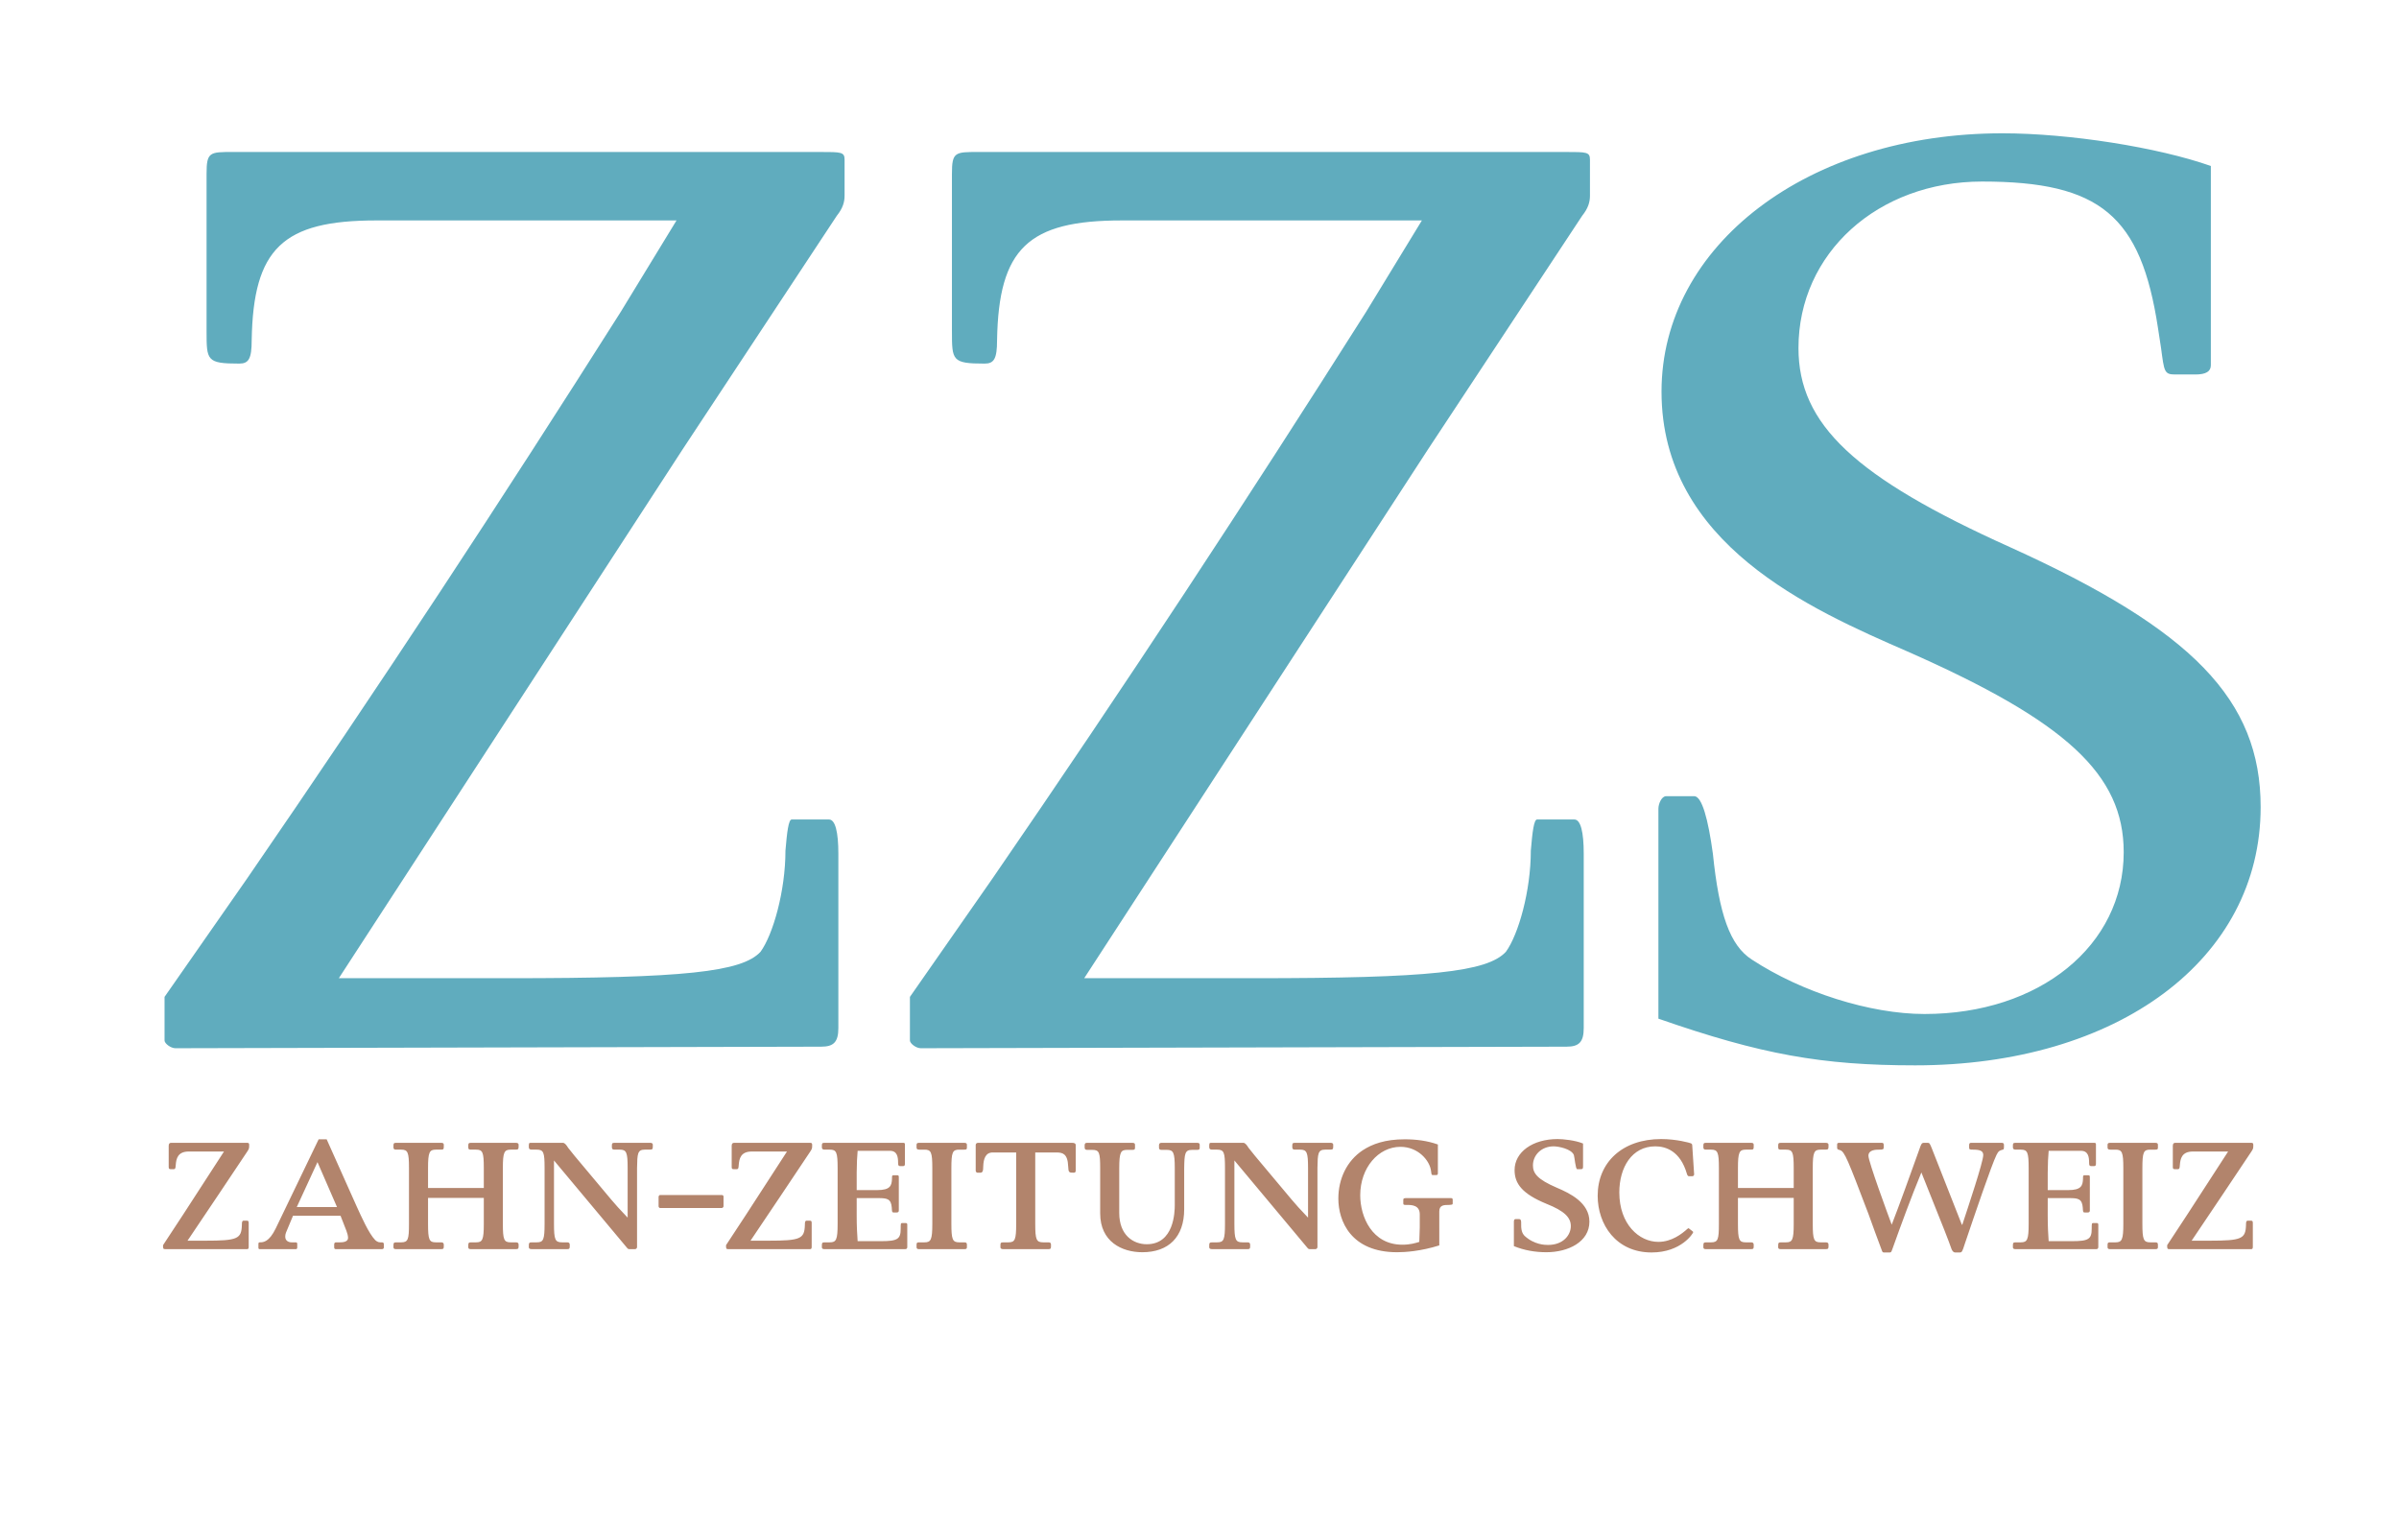
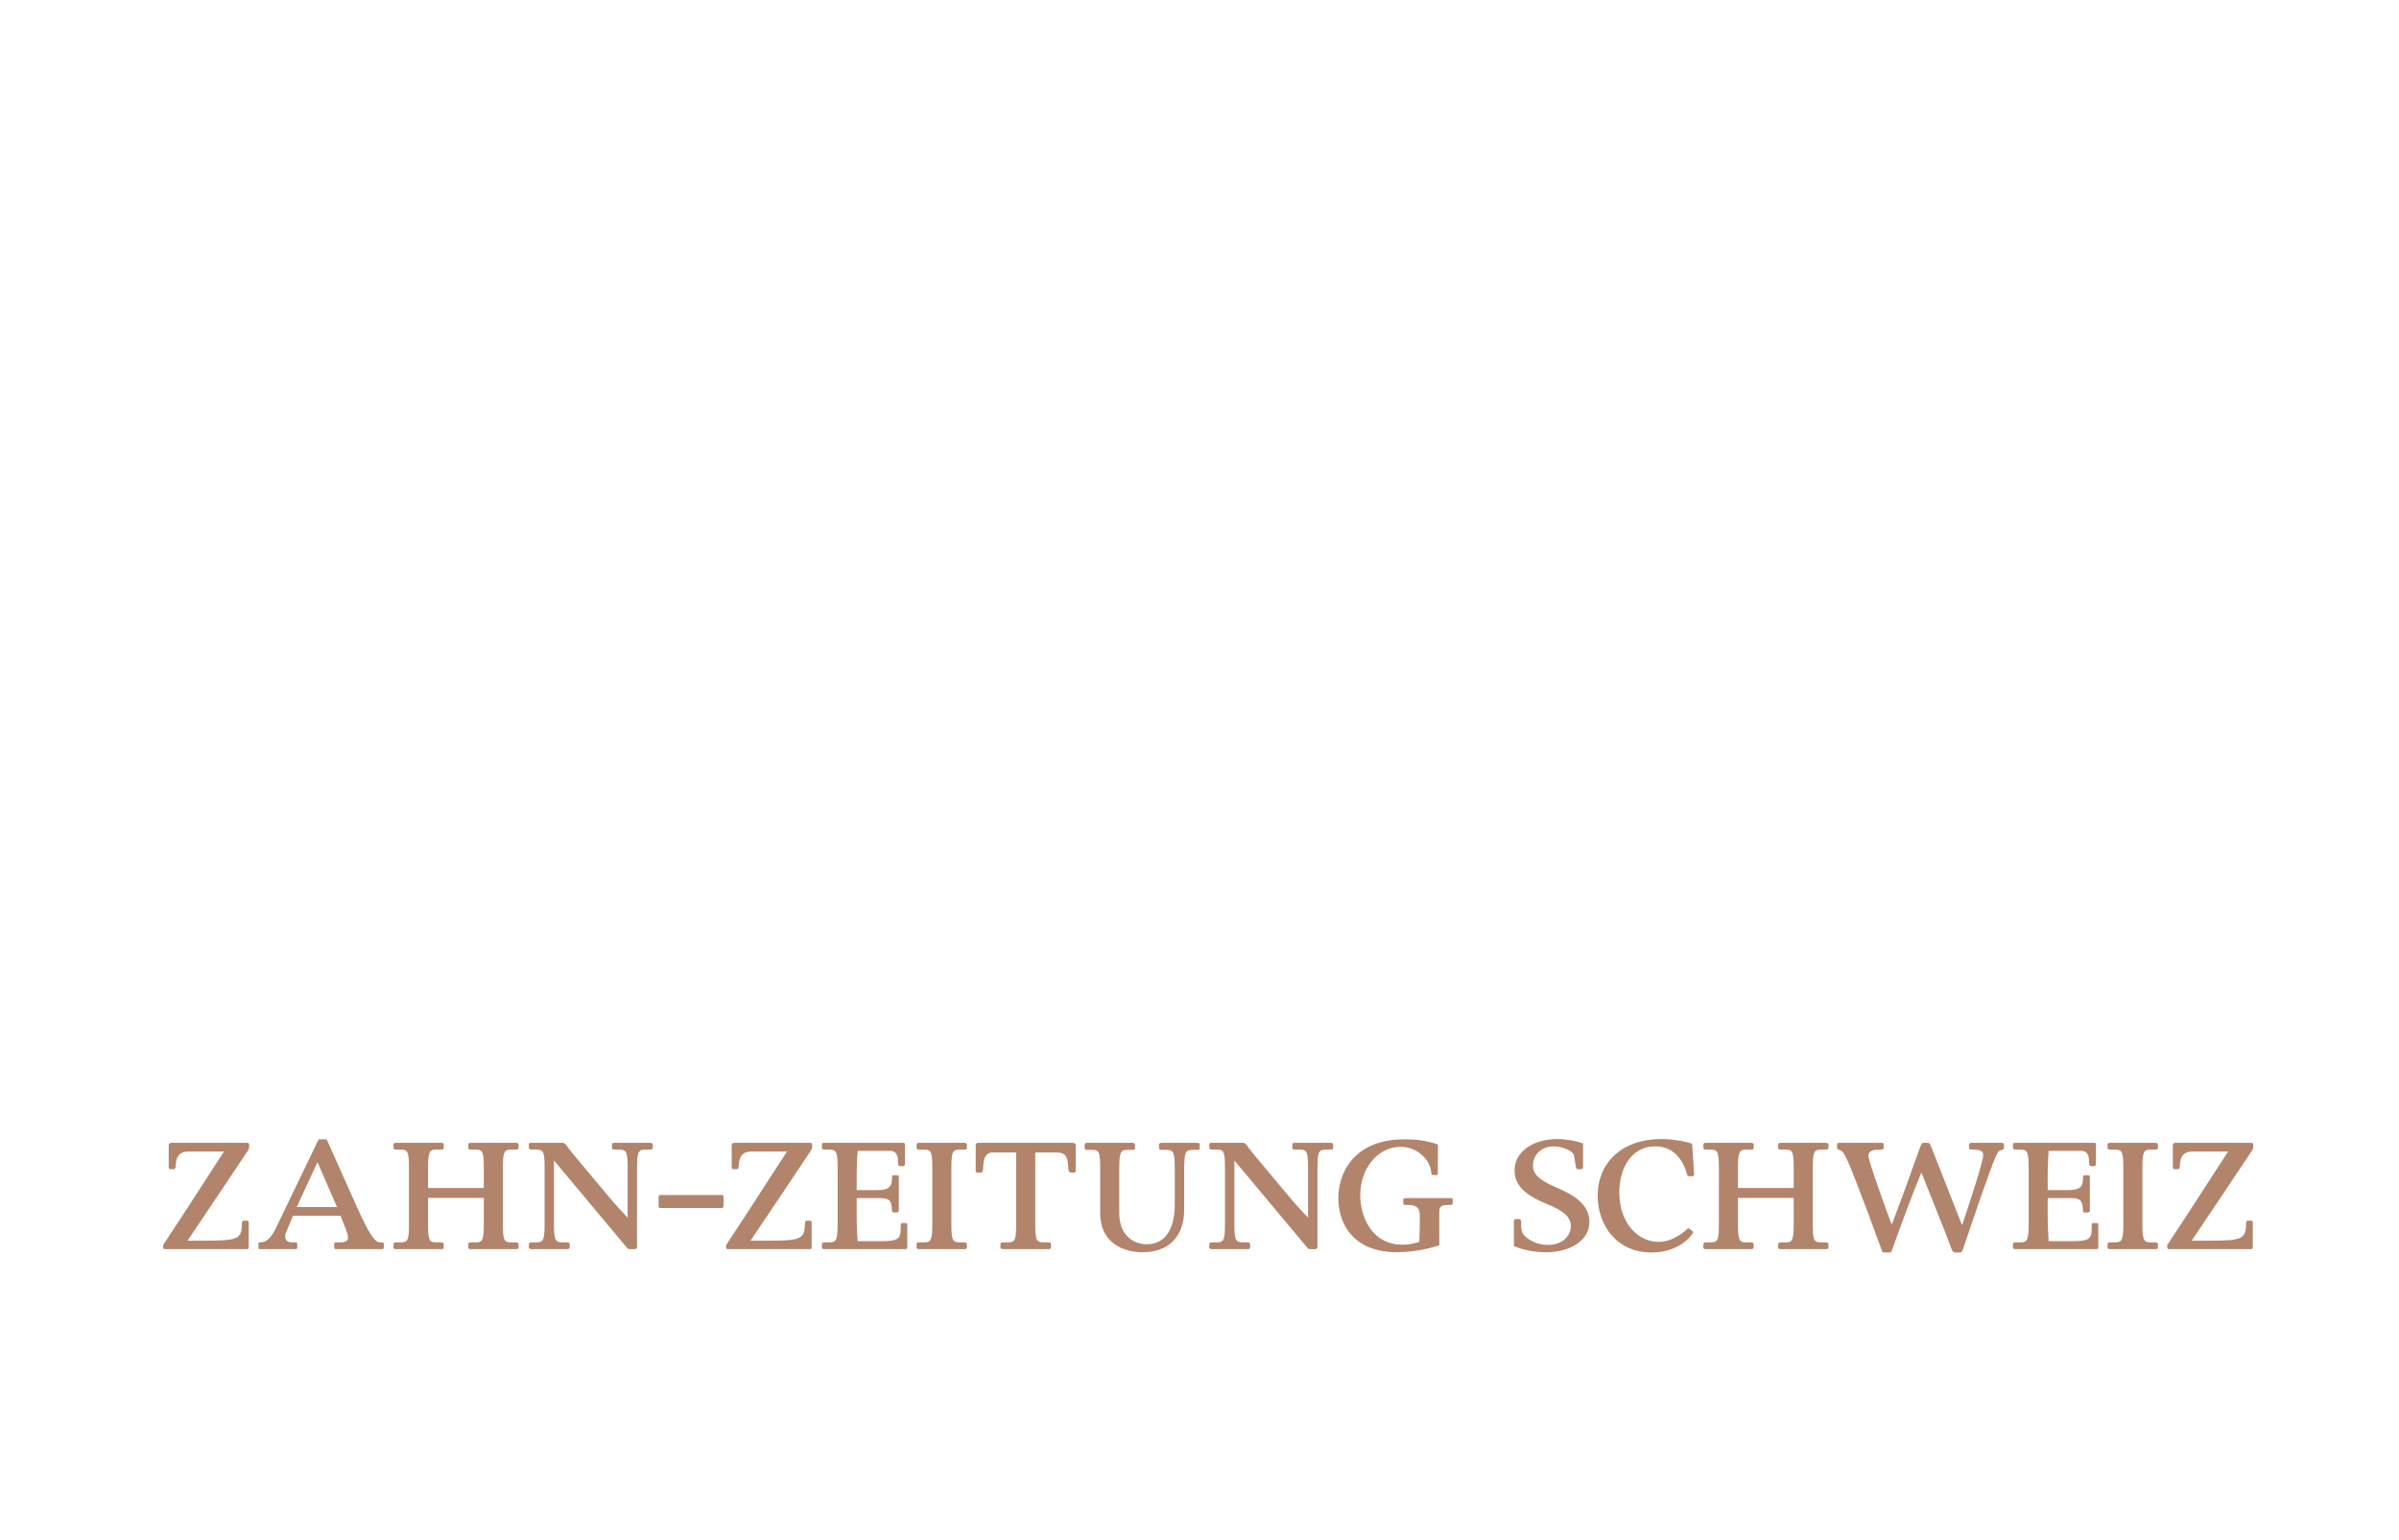
<svg xmlns="http://www.w3.org/2000/svg" xmlns:xlink="http://www.w3.org/1999/xlink" version="1.1" id="Ebene_1" x="0px" y="0px" width="327.39px" height="210.215px" viewBox="0 0 327.39 210.215" xml:space="preserve">
  <g>
    <defs>
      <rect id="SVGID_1_" width="327.39" height="210.215" />
    </defs>
    <clipPath id="SVGID_2_">
      <use xlink:href="#SVGID_1_" overflow="visible" />
    </clipPath>
-     <path clip-path="url(#SVGID_2_)" fill="#60ACBE" d="M294.917,47.5c0.425,3.186,0.425,3.611,1.911,3.611h2.762 c1.485,0,2.123-0.425,2.123-1.275V22.654c-7.221-2.549-19.325-4.46-28.457-4.46c-26.546,0-46.509,15.29-46.509,35.253 c0,20.812,20.388,29.731,33.555,35.465c21.661,9.556,29.519,16.777,29.519,27.396c0,12.741-11.468,22.086-27.183,22.086 c-7.434,0-16.777-2.974-23.573-7.434c-2.973-1.911-4.459-6.158-5.309-14.44c-0.638-4.672-1.486-7.857-2.549-7.857h-3.822 c-0.638,0-1.063,1.063-1.063,1.699v28.669c14.018,4.885,22.299,6.371,35.041,6.371c27.607,0,47.146-14.441,47.146-35.253 c0-14.653-9.345-24.209-34.191-35.465c-21.236-9.556-28.882-16.777-28.882-27.183c0-12.954,10.831-22.723,25.06-22.723 c16.14,0,21.661,4.672,23.997,19.963L294.917,47.5z M186.4,42.616c-16.14,25.484-32.704,50.755-50.968,77.301l-11.255,16.141v5.945 c0,0.426,0.849,1.063,1.486,1.063l88.131-0.212c1.699,0,2.337-0.638,2.337-2.549V116.52c0-2.974-0.425-4.672-1.274-4.672h-5.097 c-0.425,0-0.638,1.698-0.85,4.248c0,5.521-1.699,11.467-3.397,13.803c-2.548,2.761-10.406,3.61-34.403,3.61h-23.148l46.933-72.205 l21.023-31.855c0.85-1.062,1.063-1.911,1.063-2.76v-4.885c0-1.062-0.425-1.062-3.398-1.062h-80.062c-3.186,0-3.61,0-3.61,2.973 v21.449c0,4.035,0,4.46,4.459,4.46c1.274,0,1.699-0.637,1.699-3.185c0.213-12.53,4.248-16.353,16.99-16.353h40.985L186.4,42.616z M84.679,42.616C68.54,68.1,51.976,93.371,33.711,119.917l-11.255,16.141v5.945c0,0.426,0.849,1.063,1.486,1.063l88.132-0.212 c1.699,0,2.336-0.638,2.336-2.549V116.52c0-2.974-0.424-4.672-1.274-4.672h-5.097c-0.424,0-0.637,1.698-0.849,4.248 c0,5.521-1.699,11.467-3.398,13.803c-2.548,2.761-10.406,3.61-34.403,3.61H46.241l46.933-72.205l21.024-31.855 c0.849-1.062,1.062-1.911,1.062-2.76v-4.885c0-1.062-0.425-1.062-3.398-1.062H31.8c-3.186,0-3.61,0-3.61,2.973v21.449 c0,4.035,0,4.46,4.459,4.46c1.274,0,1.699-0.637,1.699-3.185c0.213-12.53,4.248-16.353,16.99-16.353h40.986L84.679,42.616z" />
    <path clip-path="url(#SVGID_2_)" fill="#B2846C" d="M307.185,170.49c0.192,0,0.257-0.064,0.257-0.321v-3.243 c0-0.257-0.064-0.32-0.225-0.32h-0.481c-0.193,0-0.226,0.191-0.226,0.609c-0.063,1.862-0.577,2.119-4.977,2.119h-2.441 c1.317-1.927,7.001-10.436,8.157-12.17c0.257-0.385,0.257-0.45,0.257-0.899c0-0.225-0.064-0.289-0.289-0.289h-10.34 c-0.225,0-0.353,0.097-0.353,0.417v2.858c0,0.257,0.063,0.321,0.257,0.321h0.449c0.192,0,0.225-0.128,0.257-0.578 c0.063-0.835,0.257-1.83,1.766-1.83h4.817c-5.716,8.83-6.358,9.826-8.317,12.78c0,0.481,0,0.546,0.354,0.546H307.185z M289.771,167.022c0,2.184-0.193,2.536-1.061,2.536h-0.706c-0.289,0-0.386,0.032-0.386,0.321v0.321 c0,0.193,0.065,0.289,0.354,0.289h6.133c0.32,0,0.385-0.064,0.385-0.289v-0.321c0-0.257-0.096-0.321-0.385-0.321h-0.675 c-0.899,0-1.06-0.386-1.06-2.536v-7.578c0-2.185,0.16-2.537,1.06-2.537h0.675c0.289,0,0.385-0.032,0.385-0.257v-0.386 c0-0.192-0.064-0.289-0.385-0.289h-6.102c-0.289,0-0.386,0.064-0.386,0.289v0.354c0,0.225,0.129,0.289,0.386,0.289h0.706 c0.899,0,1.061,0.353,1.061,2.537V167.022z M279.451,163.522h2.986c1.155,0,1.702,0.096,1.798,1.283 c0.032,0.578,0.032,0.676,0.257,0.676h0.418c0.224,0,0.289-0.098,0.289-0.289v-4.496c0-0.226-0.033-0.289-0.193-0.289h-0.578 c-0.16,0-0.16,0.129-0.16,0.45c-0.032,0.963-0.225,1.572-2.023,1.572h-2.793v-2.376c0-1.092,0.064-2.376,0.128-2.985h4.399 c0.996,0,1.124,0.802,1.124,1.669c0,0.32,0.063,0.418,0.289,0.418h0.386c0.191,0,0.256-0.098,0.256-0.321v-2.601 c0-0.226-0.032-0.258-0.321-0.258h-10.596c-0.418,0-0.418,0.064-0.418,0.578c0,0.289,0.129,0.354,0.418,0.354h0.674 c0.899,0,1.061,0.353,1.061,2.537v7.578c0,2.184-0.193,2.536-1.061,2.536h-0.674c-0.418,0-0.418,0.064-0.418,0.643 c0,0.225,0.097,0.289,0.418,0.289h10.917c0.193,0,0.322-0.064,0.322-0.289v-3.051c0-0.16-0.065-0.225-0.226-0.225h-0.481 c-0.193,0-0.193,0.097-0.193,0.771c0,1.413-0.417,1.702-2.665,1.702h-3.211c-0.063-0.867-0.128-1.991-0.128-3.564V163.522z M263.652,156.779c-0.289-0.739-0.354-0.804-0.578-0.804h-0.449c-0.386,0-0.418,0.097-0.707,0.932 c-1.124,3.146-2.729,7.609-3.757,10.243c-0.514-1.38-3.179-8.605-3.179-9.408c0-0.835,1.06-0.835,1.477-0.835 c0.482,0,0.61-0.032,0.61-0.289v-0.354c0-0.192-0.064-0.289-0.257-0.289H251c-0.224,0-0.289,0.064-0.289,0.258v0.353 c0,0.257,0.032,0.289,0.387,0.385c0.642,0.193,1.059,1.285,3.885,8.702c0.514,1.413,1.316,3.661,1.862,5.074 c0.064,0.16,0.129,0.193,0.257,0.193h0.771c0.193,0,0.226-0.033,0.385-0.482c1.253-3.5,2.537-7,3.95-10.436 c3.468,8.638,3.598,9.022,4.11,10.436c0.097,0.257,0.257,0.482,0.514,0.482h0.61c0.289,0,0.353-0.098,0.675-1.124 c1.38-4.078,3.66-10.79,4.335-12.17c0.289-0.578,0.417-0.611,0.867-0.739c0.16-0.032,0.16-0.096,0.16-0.643 c0-0.192-0.097-0.289-0.289-0.289h-4.174c-0.226,0-0.289,0.097-0.289,0.321v0.354c0,0.225,0.096,0.257,0.513,0.257 c0.964,0,1.413,0.161,1.413,0.739c0,0.931-2.119,7.257-2.858,9.504h-0.063L263.652,156.779z M237.177,159.412 c0-2.152,0.192-2.505,1.06-2.505h0.707c0.385,0,0.385-0.064,0.385-0.643c0-0.192-0.063-0.289-0.385-0.289h-6.102 c-0.386,0-0.386,0.097-0.386,0.578c0,0.289,0.097,0.354,0.386,0.354h0.675c0.898,0,1.06,0.353,1.06,2.505v7.642 c0,2.119-0.129,2.505-1.06,2.505h-0.675c-0.386,0-0.386,0.097-0.386,0.643c0,0.193,0.065,0.289,0.386,0.289h6.102 c0.385,0,0.385-0.096,0.385-0.578c0-0.289-0.128-0.354-0.385-0.354h-0.707c-0.899,0-1.06-0.353-1.06-2.505v-3.563h7.61v3.563 c0,2.185-0.193,2.505-1.06,2.505h-0.675c-0.385,0-0.385,0.097-0.385,0.643c0,0.193,0.064,0.289,0.385,0.289h6.069 c0.417,0,0.417-0.096,0.417-0.578c0-0.289-0.128-0.354-0.417-0.354h-0.674c-0.899,0-1.06-0.353-1.06-2.505v-7.642 c0-2.152,0.192-2.505,1.06-2.505h0.674c0.417,0,0.417-0.096,0.417-0.643c0-0.192-0.096-0.289-0.417-0.289h-6.069 c-0.385,0-0.385,0.097-0.385,0.578c0,0.321,0.097,0.354,0.385,0.354h0.675c0.899,0,1.06,0.321,1.06,2.505v2.729h-7.61V159.412z M230.492,167.664c-0.065-0.064-0.097-0.032-0.225,0.064c-0.707,0.643-2.119,1.767-3.95,1.767c-2.633,0-5.33-2.409-5.33-6.744 c0-3.404,1.702-6.294,4.913-6.294c1.444,0,3.404,0.643,4.303,3.725c0.032,0.098,0.096,0.354,0.289,0.354h0.449 c0.161,0,0.257-0.129,0.257-0.257l-0.257-3.918c0-0.193-0.064-0.257-0.193-0.321c-0.16-0.064-1.958-0.578-4.045-0.578 c-5.299,0-8.67,3.179-8.67,7.739c0,3.917,2.504,7.739,7.353,7.739c4.078,0,5.685-2.635,5.685-2.763 c0-0.063-0.065-0.128-0.129-0.161L230.492,167.664z M206.855,166.38c-0.193,0-0.257,0.128-0.257,0.385v3.309 c1.412,0.578,2.922,0.834,4.431,0.834c2.986,0,5.876-1.412,5.876-4.174c0-2.602-2.697-3.886-4.431-4.624 c-2.697-1.156-3.275-1.991-3.275-3.052c0-1.411,1.156-2.601,2.826-2.601c0.674,0,2.439,0.354,2.761,1.189 c0.096,0.288,0.225,1.926,0.45,1.926h0.513c0.226,0,0.289-0.064,0.289-0.385v-3.115c-1.059-0.449-2.761-0.61-3.468-0.61 c-3.403,0-5.876,1.767-5.876,4.239c0,1.862,1.06,3.243,4.335,4.592c2.505,0.995,3.34,1.895,3.34,3.05 c0,1.188-0.996,2.569-3.115,2.569c-0.353,0-1.862,0-3.211-1.252c-0.129-0.161-0.481-0.482-0.45-1.542 c0.032-0.643-0.096-0.738-0.32-0.738H206.855z M196.419,165.32c0-0.867,0.674-0.867,1.316-0.867 c0.418-0.032,0.514-0.032,0.514-0.193v-0.513c0-0.193-0.096-0.225-0.257-0.225h-6.133c-0.257,0-0.354,0.063-0.354,0.225v0.513 c0,0.193,0.097,0.193,0.515,0.193c0.642,0,1.733,0.032,1.733,1.285v1.798c0,0.385-0.031,0.931-0.064,1.959 c-0.514,0.16-1.221,0.385-2.313,0.385c-4.142,0-5.747-3.821-5.747-6.743c0-3.757,2.473-6.614,5.491-6.614 c2.44,0,4.013,1.894,4.174,3.307c0.064,0.514,0.064,0.546,0.289,0.546h0.417c0.161,0,0.226-0.063,0.226-0.257v-3.917 c-1.445-0.514-2.986-0.707-4.527-0.707c-2.666,0-4.432,0.642-5.748,1.509c-2.152,1.445-3.308,3.886-3.308,6.583 c0,3.051,1.701,7.321,8.027,7.321c1.061,0,3.18-0.128,5.748-0.932V165.32z M171.283,157.774l-0.9-1.124 c-0.191-0.321-0.448-0.675-0.706-0.675h-4.366c-0.289,0-0.289,0.064-0.289,0.578c0,0.289,0.16,0.354,0.417,0.354h0.675 c0.931,0,1.059,0.385,1.059,2.505v7.61c0,2.184-0.16,2.536-1.059,2.536h-0.675c-0.417,0-0.417,0.097-0.417,0.643 c0,0.161,0.063,0.289,0.417,0.289h4.785c0.385,0,0.385-0.096,0.385-0.578c0-0.289-0.128-0.354-0.385-0.354h-0.675 c-0.932,0-1.092-0.353-1.092-2.536v-8.639l9.954,11.913c0.129,0.161,0.193,0.193,0.385,0.193h0.707 c0.193,0,0.289-0.161,0.289-0.289v-10.789c0.032-1.959,0.064-2.505,1.061-2.505h0.706c0.385,0,0.385-0.096,0.385-0.643 c0-0.192-0.096-0.289-0.385-0.289h-4.817c-0.385,0-0.385,0.097-0.385,0.578c0,0.321,0.161,0.354,0.385,0.354h0.675 c0.932,0,1.091,0.353,1.091,2.505v6.775c-1.22-1.284-1.572-1.671-2.247-2.473L171.283,157.774z M163.339,156.939 c0.289,0,0.385-0.064,0.385-0.258v-0.417c0-0.192-0.064-0.289-0.385-0.289h-4.785c-0.257,0-0.353,0.064-0.385,0.289v0.386 c0,0.225,0.128,0.289,0.385,0.289h0.674c0.899,0,1.092,0.32,1.092,2.505v5.009c0,0.963-0.096,5.363-3.821,5.363 c-1.83,0-3.757-1.222-3.757-4.271v-6.101c0-2.216,0.225-2.505,1.06-2.505h0.738c0.257,0,0.353-0.064,0.353-0.258v-0.417 c0-0.192-0.064-0.289-0.385-0.289h-6.101c-0.289,0-0.353,0.064-0.385,0.289v0.354c0,0.257,0.128,0.321,0.385,0.321h0.674 c0.931,0,1.06,0.353,1.06,2.505v6.165c0,3.853,2.954,5.298,5.748,5.298c3.596,0,5.716-2.087,5.716-5.876v-5.587 c0.032-1.991,0.096-2.505,1.059-2.505H163.339z M141.279,157.292h2.986c0.674,0.032,1.445,0.097,1.509,1.896 c0.032,0.866,0.129,0.866,0.771,0.866c0.225,0,0.257-0.161,0.257-0.289v-3.5c0-0.192-0.161-0.289-0.514-0.289h-12.812 c-0.225,0-0.322,0.16-0.322,0.289v3.5c0,0.128,0.097,0.289,0.225,0.289h0.418c0.289,0,0.385-0.225,0.385-0.866 c0.032-1.028,0.321-1.896,1.285-1.896h3.211v9.73c0,2.184-0.161,2.536-1.06,2.536h-0.674c-0.418,0-0.418,0.064-0.418,0.643 c0,0.193,0.096,0.289,0.418,0.289h6.101c0.385,0,0.385-0.096,0.385-0.578c0-0.289-0.096-0.354-0.385-0.354h-0.675 c-0.931,0-1.091-0.353-1.091-2.536V157.292z M127.233,167.022c0,2.184-0.192,2.536-1.059,2.536h-0.707 c-0.289,0-0.385,0.032-0.385,0.321v0.321c0,0.193,0.064,0.289,0.353,0.289h6.133c0.321,0,0.386-0.064,0.386-0.289v-0.321 c0-0.257-0.097-0.321-0.386-0.321h-0.674c-0.899,0-1.06-0.386-1.06-2.536v-7.578c0-2.185,0.161-2.537,1.06-2.537h0.674 c0.289,0,0.386-0.032,0.386-0.257v-0.386c0-0.192-0.065-0.289-0.386-0.289h-6.101c-0.289,0-0.385,0.064-0.385,0.289v0.354 c0,0.225,0.128,0.289,0.385,0.289h0.707c0.899,0,1.059,0.353,1.059,2.537V167.022z M116.913,163.522h2.987 c1.156,0,1.702,0.096,1.798,1.283c0.032,0.578,0.032,0.676,0.257,0.676h0.417c0.225,0,0.289-0.098,0.289-0.289v-4.496 c0-0.226-0.032-0.289-0.192-0.289h-0.578c-0.161,0-0.161,0.129-0.161,0.45c-0.032,0.963-0.225,1.572-2.023,1.572h-2.794v-2.376 c0-1.092,0.065-2.376,0.129-2.985h4.399c0.995,0,1.124,0.802,1.124,1.669c0,0.32,0.064,0.418,0.289,0.418h0.385 c0.193,0,0.257-0.098,0.257-0.321v-2.601c0-0.226-0.032-0.258-0.321-0.258h-10.597c-0.417,0-0.417,0.064-0.417,0.578 c0,0.289,0.128,0.354,0.417,0.354h0.675c0.899,0,1.059,0.353,1.059,2.537v7.578c0,2.184-0.192,2.536-1.059,2.536h-0.675 c-0.417,0-0.417,0.064-0.417,0.643c0,0.225,0.096,0.289,0.417,0.289h10.918c0.193,0,0.321-0.064,0.321-0.289v-3.051 c0-0.16-0.064-0.225-0.225-0.225h-0.481c-0.193,0-0.193,0.097-0.193,0.771c0,1.413-0.417,1.702-2.665,1.702h-3.211 c-0.064-0.867-0.129-1.991-0.129-3.564V163.522z M110.514,170.49c0.193,0,0.257-0.064,0.257-0.321v-3.243 c0-0.257-0.064-0.32-0.225-0.32h-0.482c-0.192,0-0.224,0.191-0.224,0.609c-0.065,1.862-0.578,2.119-4.978,2.119h-2.44 c1.317-1.927,7-10.436,8.156-12.17c0.257-0.385,0.257-0.45,0.257-0.899c0-0.225-0.064-0.289-0.289-0.289h-10.34 c-0.224,0-0.353,0.097-0.353,0.417v2.858c0,0.257,0.064,0.321,0.257,0.321h0.45c0.192,0,0.224-0.128,0.256-0.578 c0.065-0.835,0.257-1.83,1.767-1.83h4.816c-5.716,8.83-6.358,9.826-8.317,12.78c0,0.481,0,0.546,0.354,0.546H110.514z M89.876,164.646c0,0.096,0.097,0.225,0.193,0.225h8.445c0.096,0,0.225-0.129,0.225-0.225v-1.35c0-0.128-0.129-0.192-0.225-0.192 h-8.445c-0.096,0-0.193,0.129-0.193,0.257V164.646z M78.429,157.774l-0.899-1.124c-0.193-0.321-0.45-0.675-0.707-0.675h-4.367 c-0.289,0-0.289,0.064-0.289,0.578c0,0.289,0.161,0.354,0.418,0.354h0.674c0.931,0,1.06,0.385,1.06,2.505v7.61 c0,2.184-0.161,2.536-1.06,2.536h-0.674c-0.418,0-0.418,0.097-0.418,0.643c0,0.161,0.064,0.289,0.418,0.289h4.784 c0.386,0,0.386-0.096,0.386-0.578c0-0.289-0.129-0.354-0.386-0.354h-0.674c-0.931,0-1.092-0.353-1.092-2.536v-8.639l9.955,11.913 c0.128,0.161,0.192,0.193,0.385,0.193h0.706c0.193,0,0.289-0.161,0.289-0.289v-10.789c0.032-1.959,0.065-2.505,1.06-2.505h0.706 c0.386,0,0.386-0.096,0.386-0.643c0-0.192-0.097-0.289-0.386-0.289h-4.816c-0.386,0-0.386,0.097-0.386,0.578 c0,0.321,0.161,0.354,0.386,0.354h0.674c0.931,0,1.092,0.353,1.092,2.505v6.775c-1.22-1.284-1.574-1.671-2.248-2.473 L78.429,157.774z M58.414,159.412c0-2.152,0.193-2.505,1.06-2.505h0.706c0.386,0,0.386-0.064,0.386-0.643 c0-0.192-0.064-0.289-0.386-0.289h-6.101c-0.385,0-0.385,0.097-0.385,0.578c0,0.289,0.096,0.354,0.385,0.354h0.675 c0.899,0,1.059,0.353,1.059,2.505v7.642c0,2.119-0.128,2.505-1.059,2.505h-0.675c-0.385,0-0.385,0.097-0.385,0.643 c0,0.193,0.064,0.289,0.385,0.289h6.101c0.386,0,0.386-0.096,0.386-0.578c0-0.289-0.129-0.354-0.386-0.354h-0.706 c-0.899,0-1.06-0.353-1.06-2.505v-3.563h7.611v3.563c0,2.185-0.193,2.505-1.06,2.505h-0.674c-0.386,0-0.386,0.097-0.386,0.643 c0,0.193,0.065,0.289,0.386,0.289h6.069c0.417,0,0.417-0.096,0.417-0.578c0-0.289-0.128-0.354-0.417-0.354h-0.675 c-0.899,0-1.059-0.353-1.059-2.505v-7.642c0-2.152,0.192-2.505,1.059-2.505h0.675c0.417,0,0.417-0.096,0.417-0.643 c0-0.192-0.096-0.289-0.417-0.289h-6.069c-0.386,0-0.386,0.097-0.386,0.578c0,0.321,0.097,0.354,0.386,0.354h0.674 c0.899,0,1.06,0.321,1.06,2.505v2.729h-7.611V159.412z M37.642,167.632c-0.931,1.927-1.734,1.927-2.216,1.927 c-0.128,0-0.16,0.097-0.16,0.258v0.448c0,0.161,0.032,0.226,0.224,0.226h4.849c0.193,0,0.225-0.096,0.225-0.257v-0.449 c0-0.193-0.064-0.226-0.289-0.226h-0.482c-0.385,0-0.867-0.192-0.867-0.771c0-0.193,0.032-0.385,0.097-0.546l0.963-2.313h6.486 l0.803,2.056c0.097,0.257,0.225,0.675,0.225,0.964c0,0.578-0.771,0.609-1.092,0.609h-0.546c-0.16,0-0.257,0.097-0.257,0.289v0.354 c0,0.193,0.033,0.289,0.257,0.289h6.23c0.16,0,0.289-0.064,0.289-0.226v-0.448c0-0.161-0.064-0.258-0.289-0.258h-0.225 c-0.321,0-0.578-0.225-0.674-0.32c-0.867-0.899-1.863-3.147-2.537-4.624l-4.078-9.12h-1.092L37.642,167.632z M45.991,164.742H40.5 l2.826-6.133L45.991,164.742z M33.683,170.49c0.193,0,0.257-0.064,0.257-0.321v-3.243c0-0.257-0.064-0.32-0.225-0.32h-0.482 c-0.192,0-0.224,0.191-0.224,0.609c-0.065,1.862-0.578,2.119-4.978,2.119h-2.44c1.317-1.927,7-10.436,8.156-12.17 c0.257-0.385,0.257-0.45,0.257-0.899c0-0.225-0.064-0.289-0.289-0.289h-10.34c-0.224,0-0.353,0.097-0.353,0.417v2.858 c0,0.257,0.064,0.321,0.257,0.321h0.45c0.192,0,0.224-0.128,0.256-0.578c0.065-0.835,0.257-1.83,1.767-1.83h4.816 c-5.716,8.83-6.358,9.826-8.317,12.78c0,0.481,0,0.546,0.354,0.546H33.683z" />
  </g>
</svg>